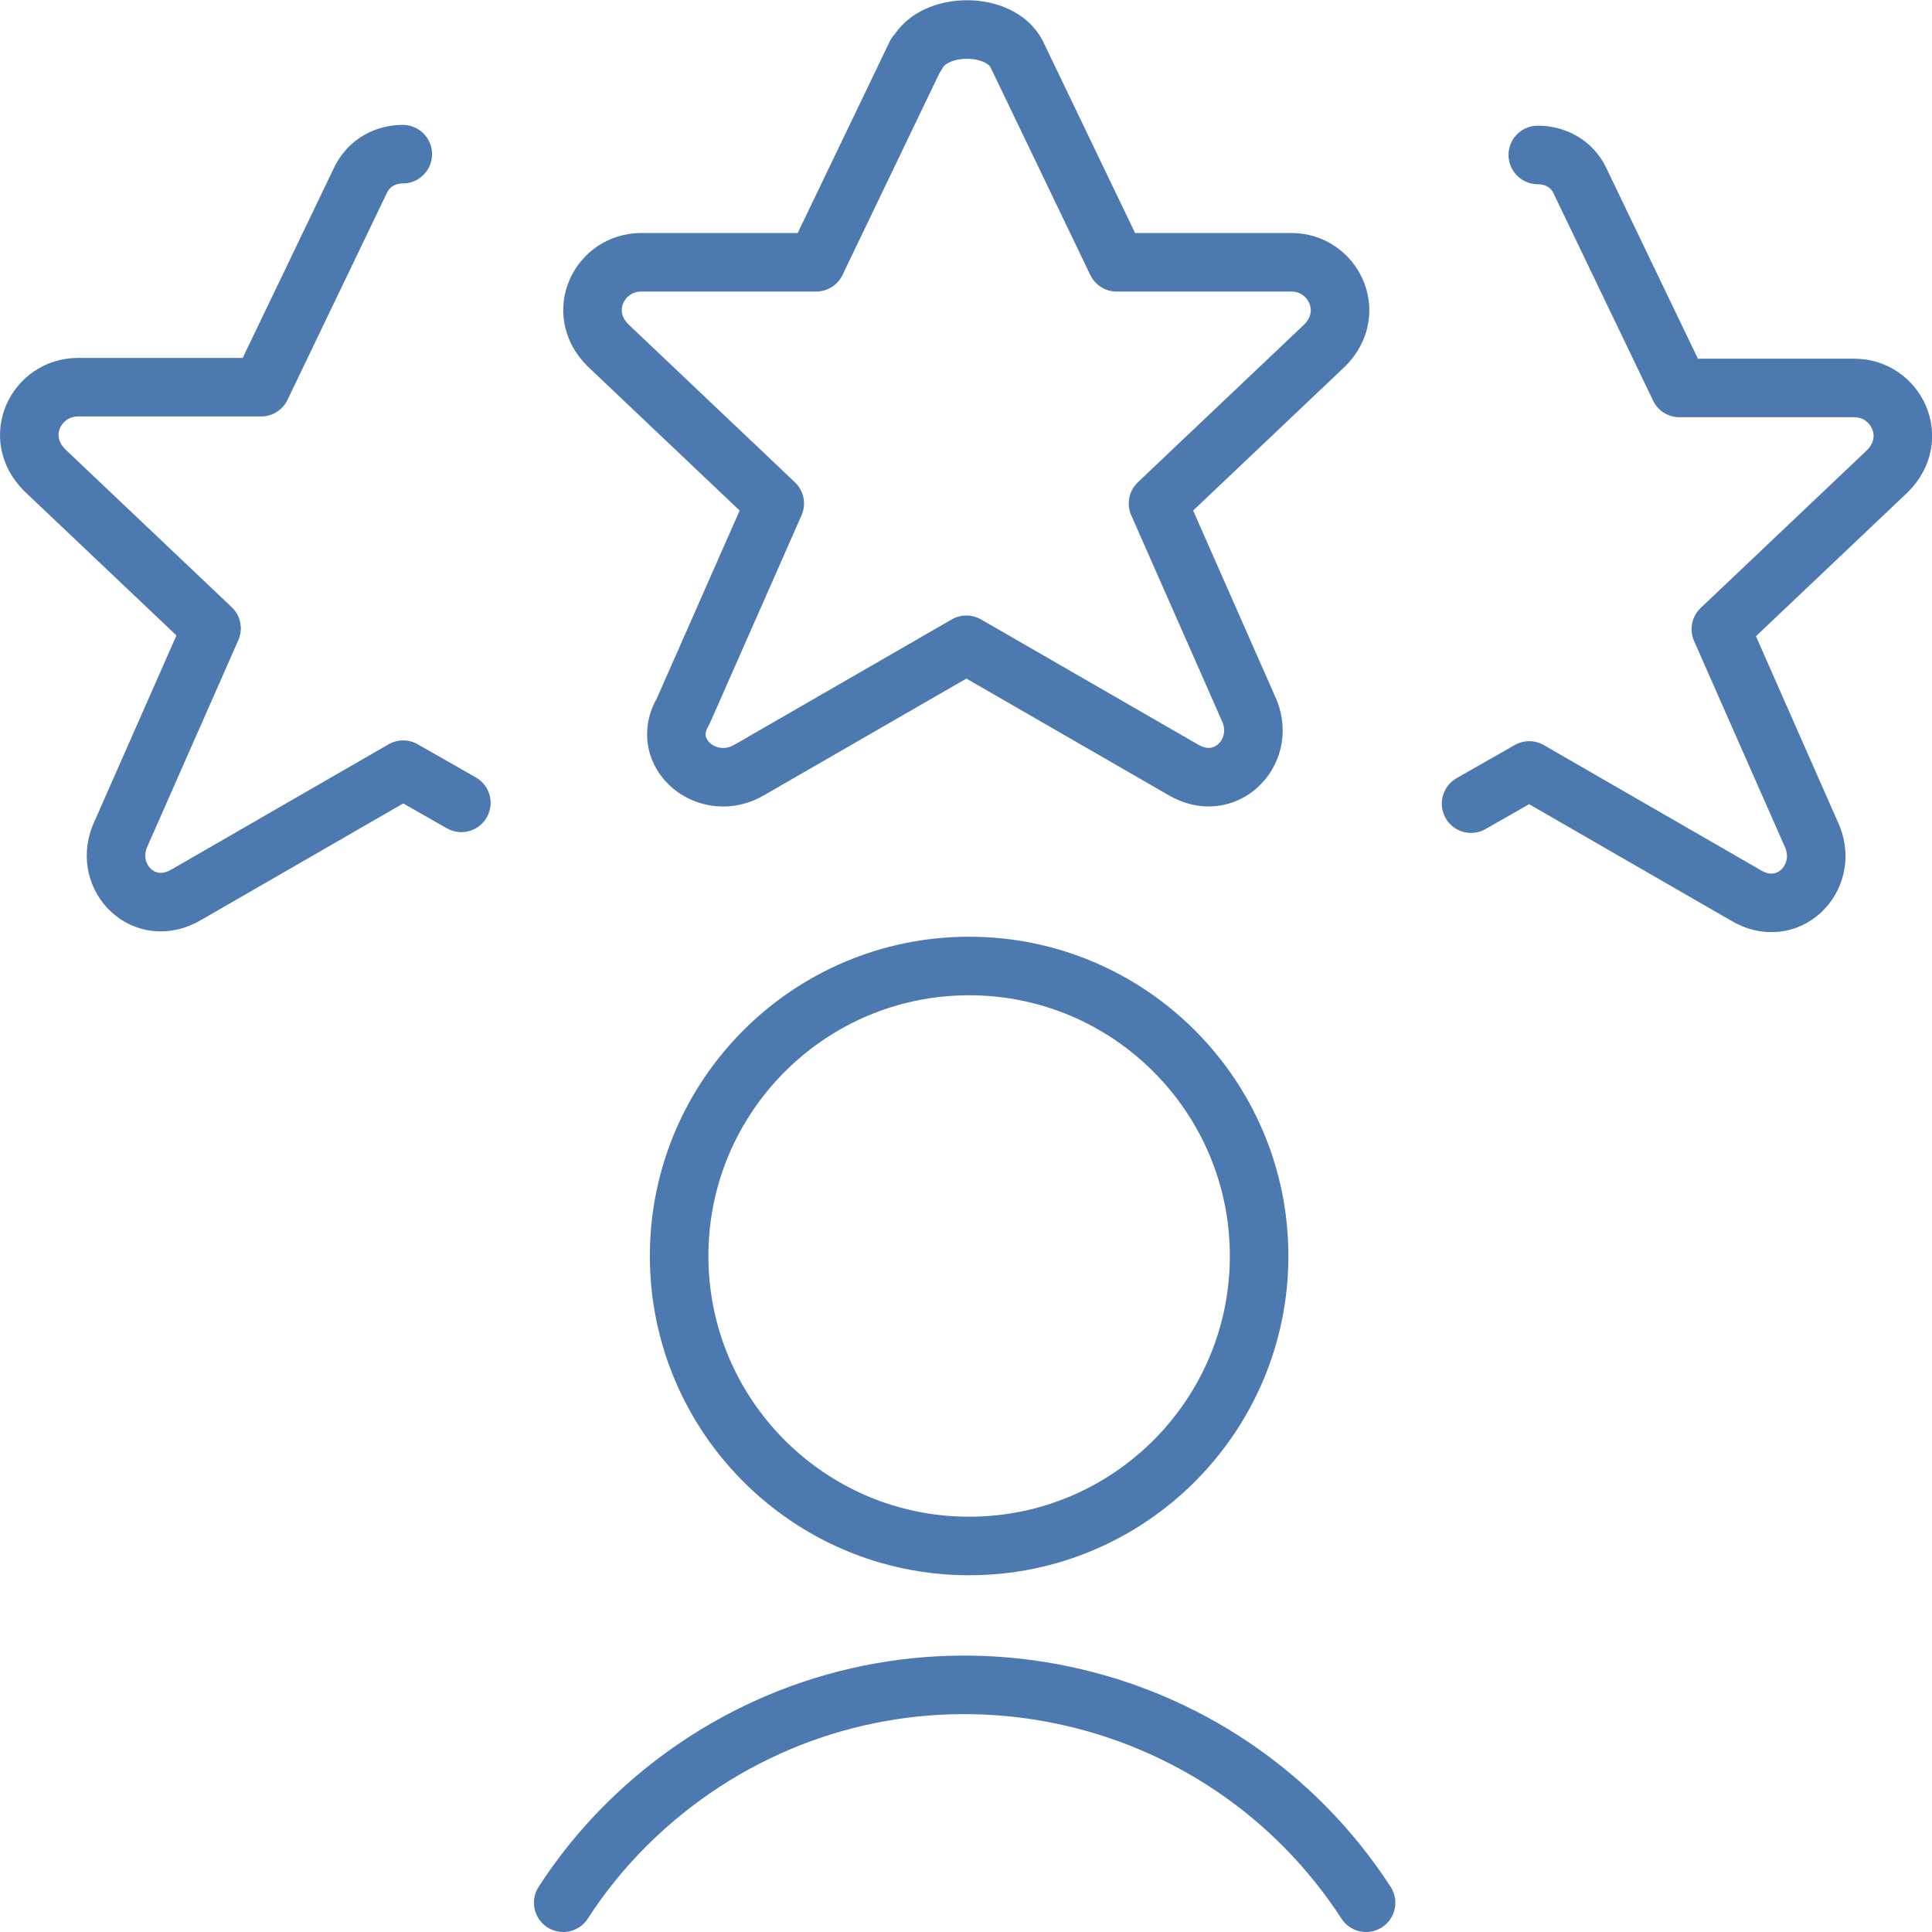
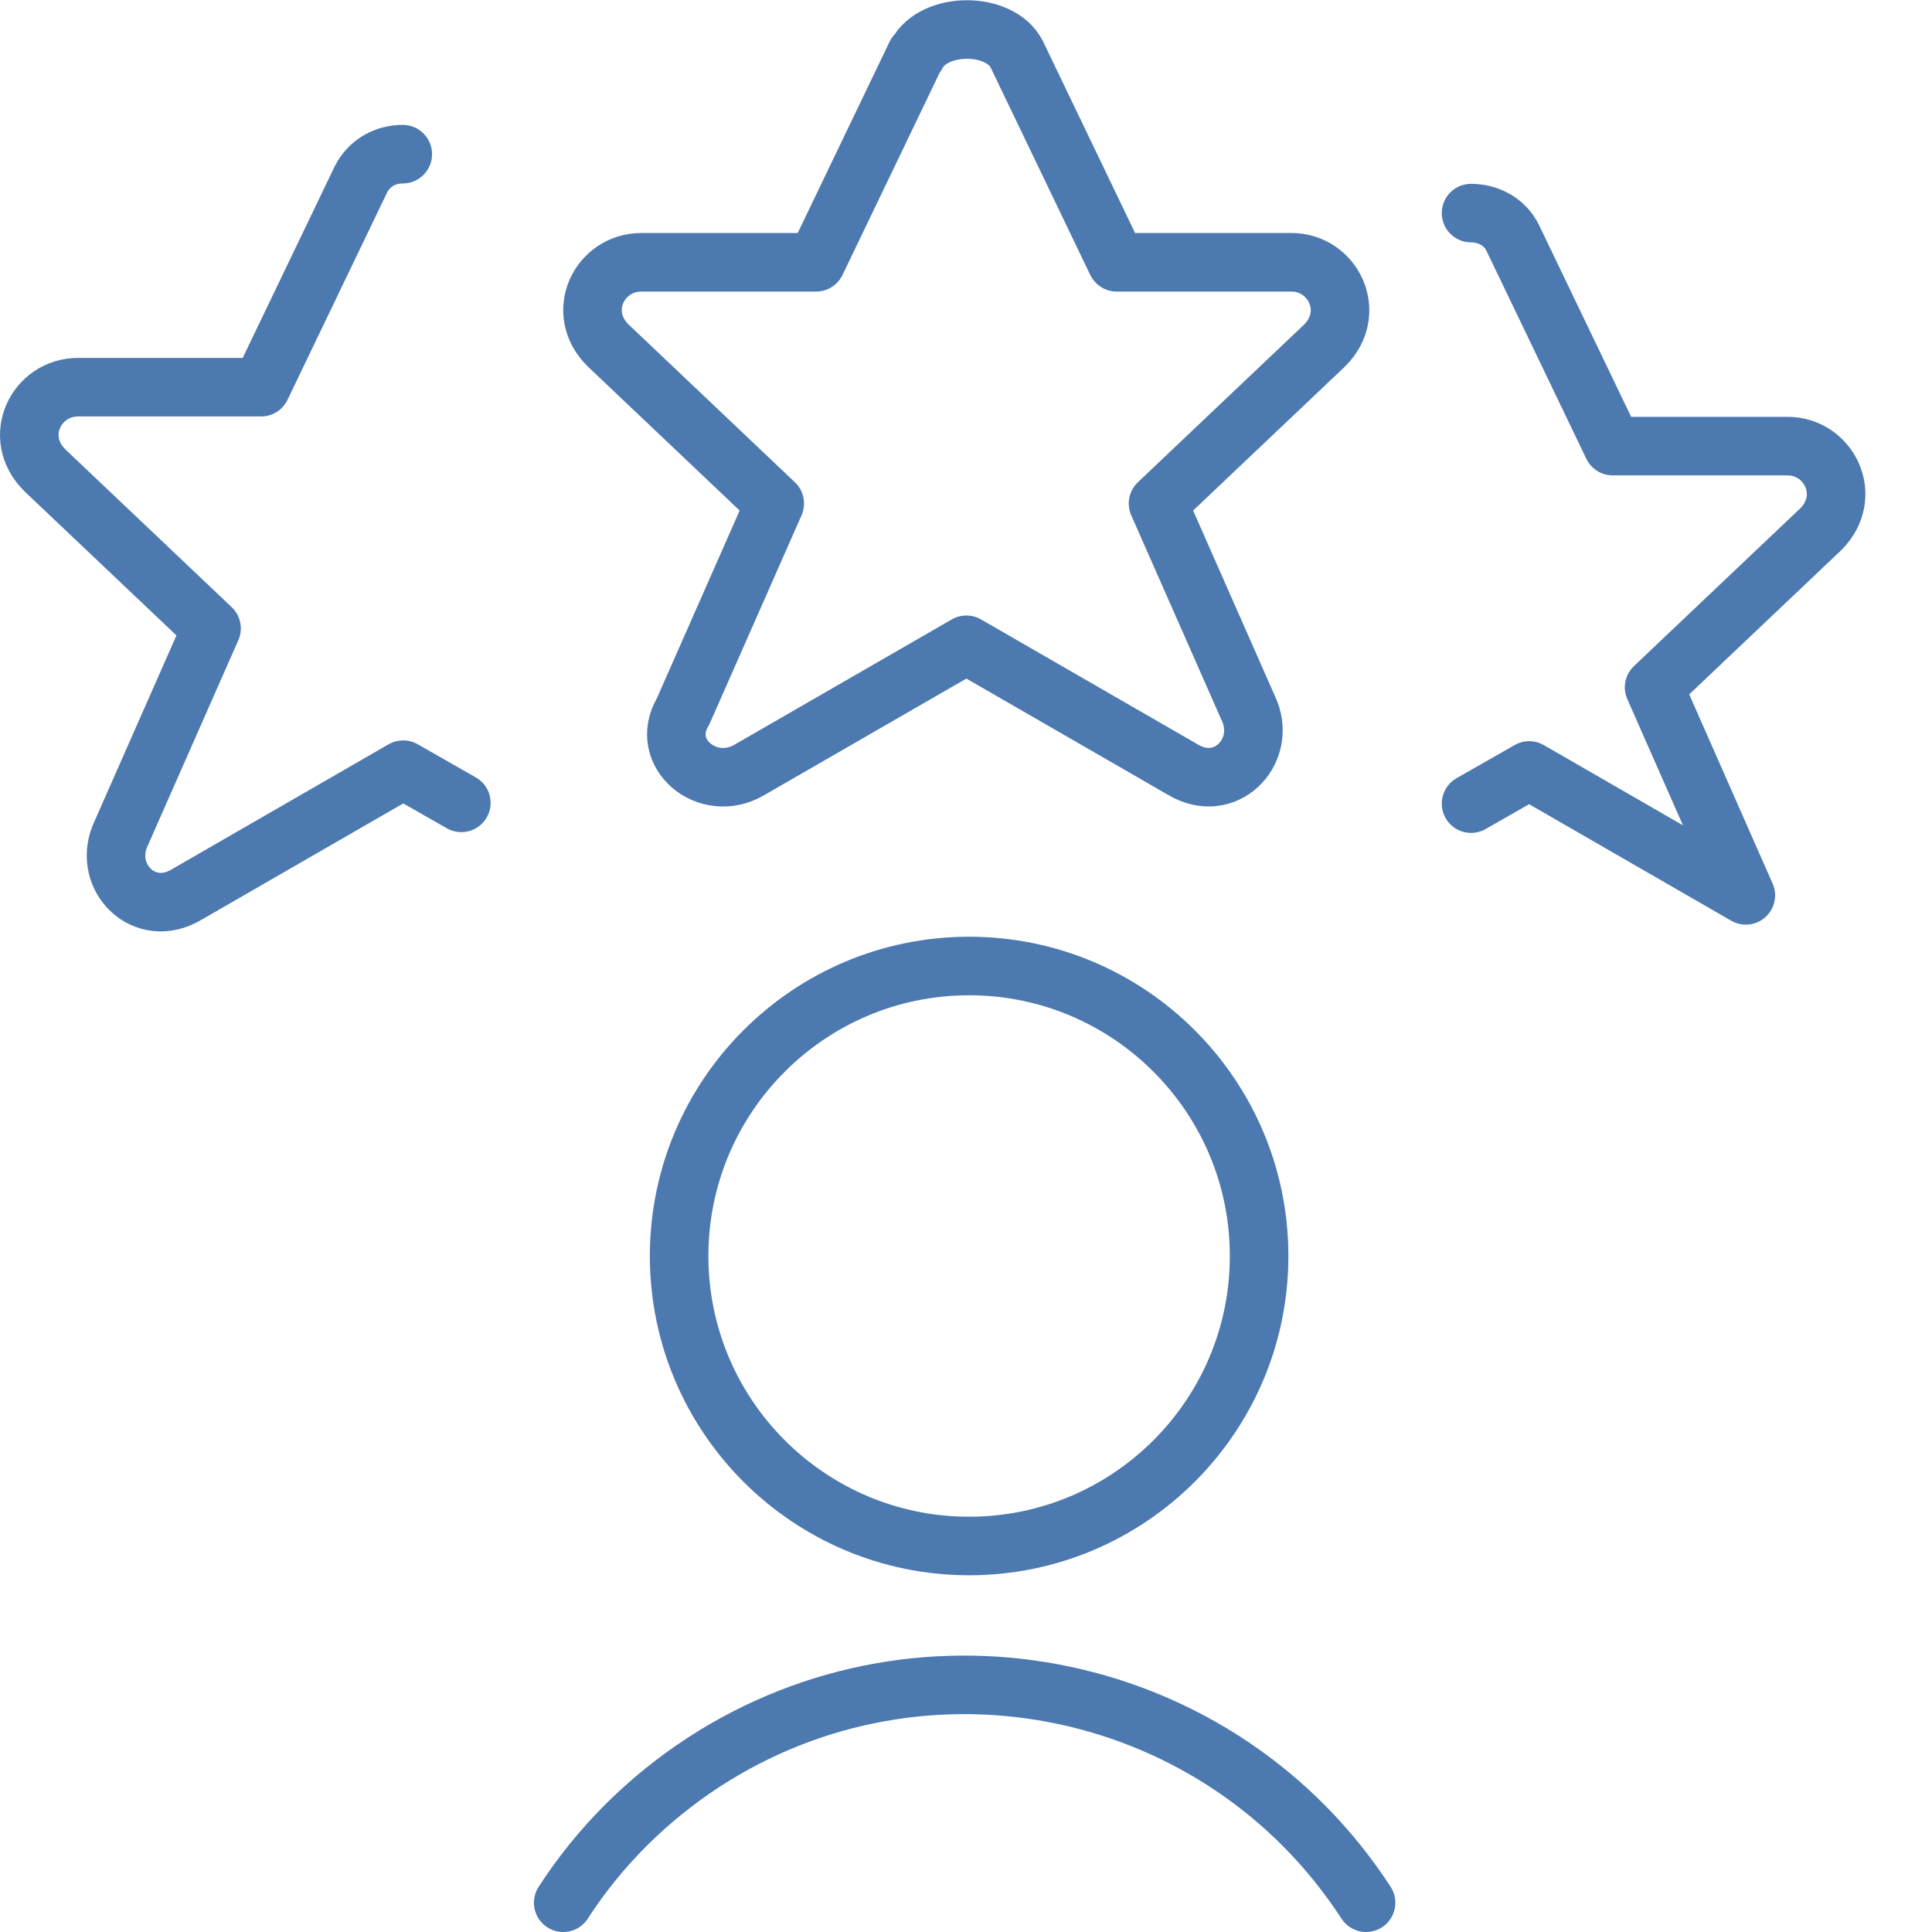
<svg xmlns="http://www.w3.org/2000/svg" id="Layer_2" data-name="Layer 2" viewBox="0 0 49.5 49.5">
  <defs>
    <style>
      .cls-1 {
        fill: none;
        stroke: #4c79af;
        stroke-linecap: round;
        stroke-linejoin: round;
        stroke-width: 1.5px;
      }
    </style>
  </defs>
  <g id="Color">
-     <path class="cls-1" d="M24.83,24.75c4.1,0,7.43,3.33,7.43,7.43s-3.33,7.43-7.43,7.43-7.43-3.33-7.43-7.43,3.33-7.43,7.43-7.43ZM35,48.75c-3.69-5.68-11.29-7.29-16.97-3.6-1.44.94-2.67,2.16-3.6,3.6M10.32,3.95c-.43,0-.85.21-1.07.64l-2.56,5.33H2c-1.07,0-1.71,1.28-.85,2.13l4.27,4.05-2.35,5.33c-.43,1.07.64,2.13,1.71,1.49l5.55-3.2,1.49.85M23.47,1.39l-2.56,5.33h-4.48c-1.07,0-1.71,1.28-.85,2.13l4.27,4.05-2.35,5.33c-.64,1.07.64,2.13,1.71,1.49l5.55-3.2,5.55,3.2c1.07.64,2.13-.43,1.71-1.49l-2.35-5.33,4.27-4.05c.85-.85.21-2.13-.85-2.13h-4.48l-2.56-5.33c-.43-.85-2.13-.84-2.56,0ZM37.69,20.59l1.49-.85,5.55,3.2c1.07.64,2.13-.43,1.71-1.49l-2.35-5.33,4.27-4.05c.85-.85.21-2.13-.85-2.13h-4.48l-2.56-5.33c-.21-.43-.64-.64-1.07-.64" />
+     <path class="cls-1" d="M24.83,24.75c4.1,0,7.43,3.33,7.43,7.43s-3.33,7.43-7.43,7.43-7.43-3.33-7.43-7.43,3.33-7.43,7.43-7.43ZM35,48.75c-3.69-5.68-11.29-7.29-16.97-3.6-1.44.94-2.67,2.16-3.6,3.6M10.32,3.95c-.43,0-.85.21-1.07.64l-2.56,5.33H2c-1.07,0-1.71,1.28-.85,2.13l4.27,4.05-2.35,5.33c-.43,1.07.64,2.13,1.71,1.49l5.55-3.2,1.49.85M23.47,1.39l-2.56,5.33h-4.48c-1.07,0-1.71,1.28-.85,2.13l4.27,4.05-2.35,5.33c-.64,1.07.64,2.13,1.71,1.49l5.55-3.2,5.55,3.2c1.07.64,2.13-.43,1.71-1.49l-2.35-5.33,4.27-4.05c.85-.85.21-2.13-.85-2.13h-4.48l-2.56-5.33c-.43-.85-2.13-.84-2.56,0ZM37.69,20.59l1.49-.85,5.55,3.2l-2.35-5.33,4.27-4.05c.85-.85.21-2.13-.85-2.13h-4.48l-2.56-5.33c-.21-.43-.64-.64-1.07-.64" />
  </g>
</svg>